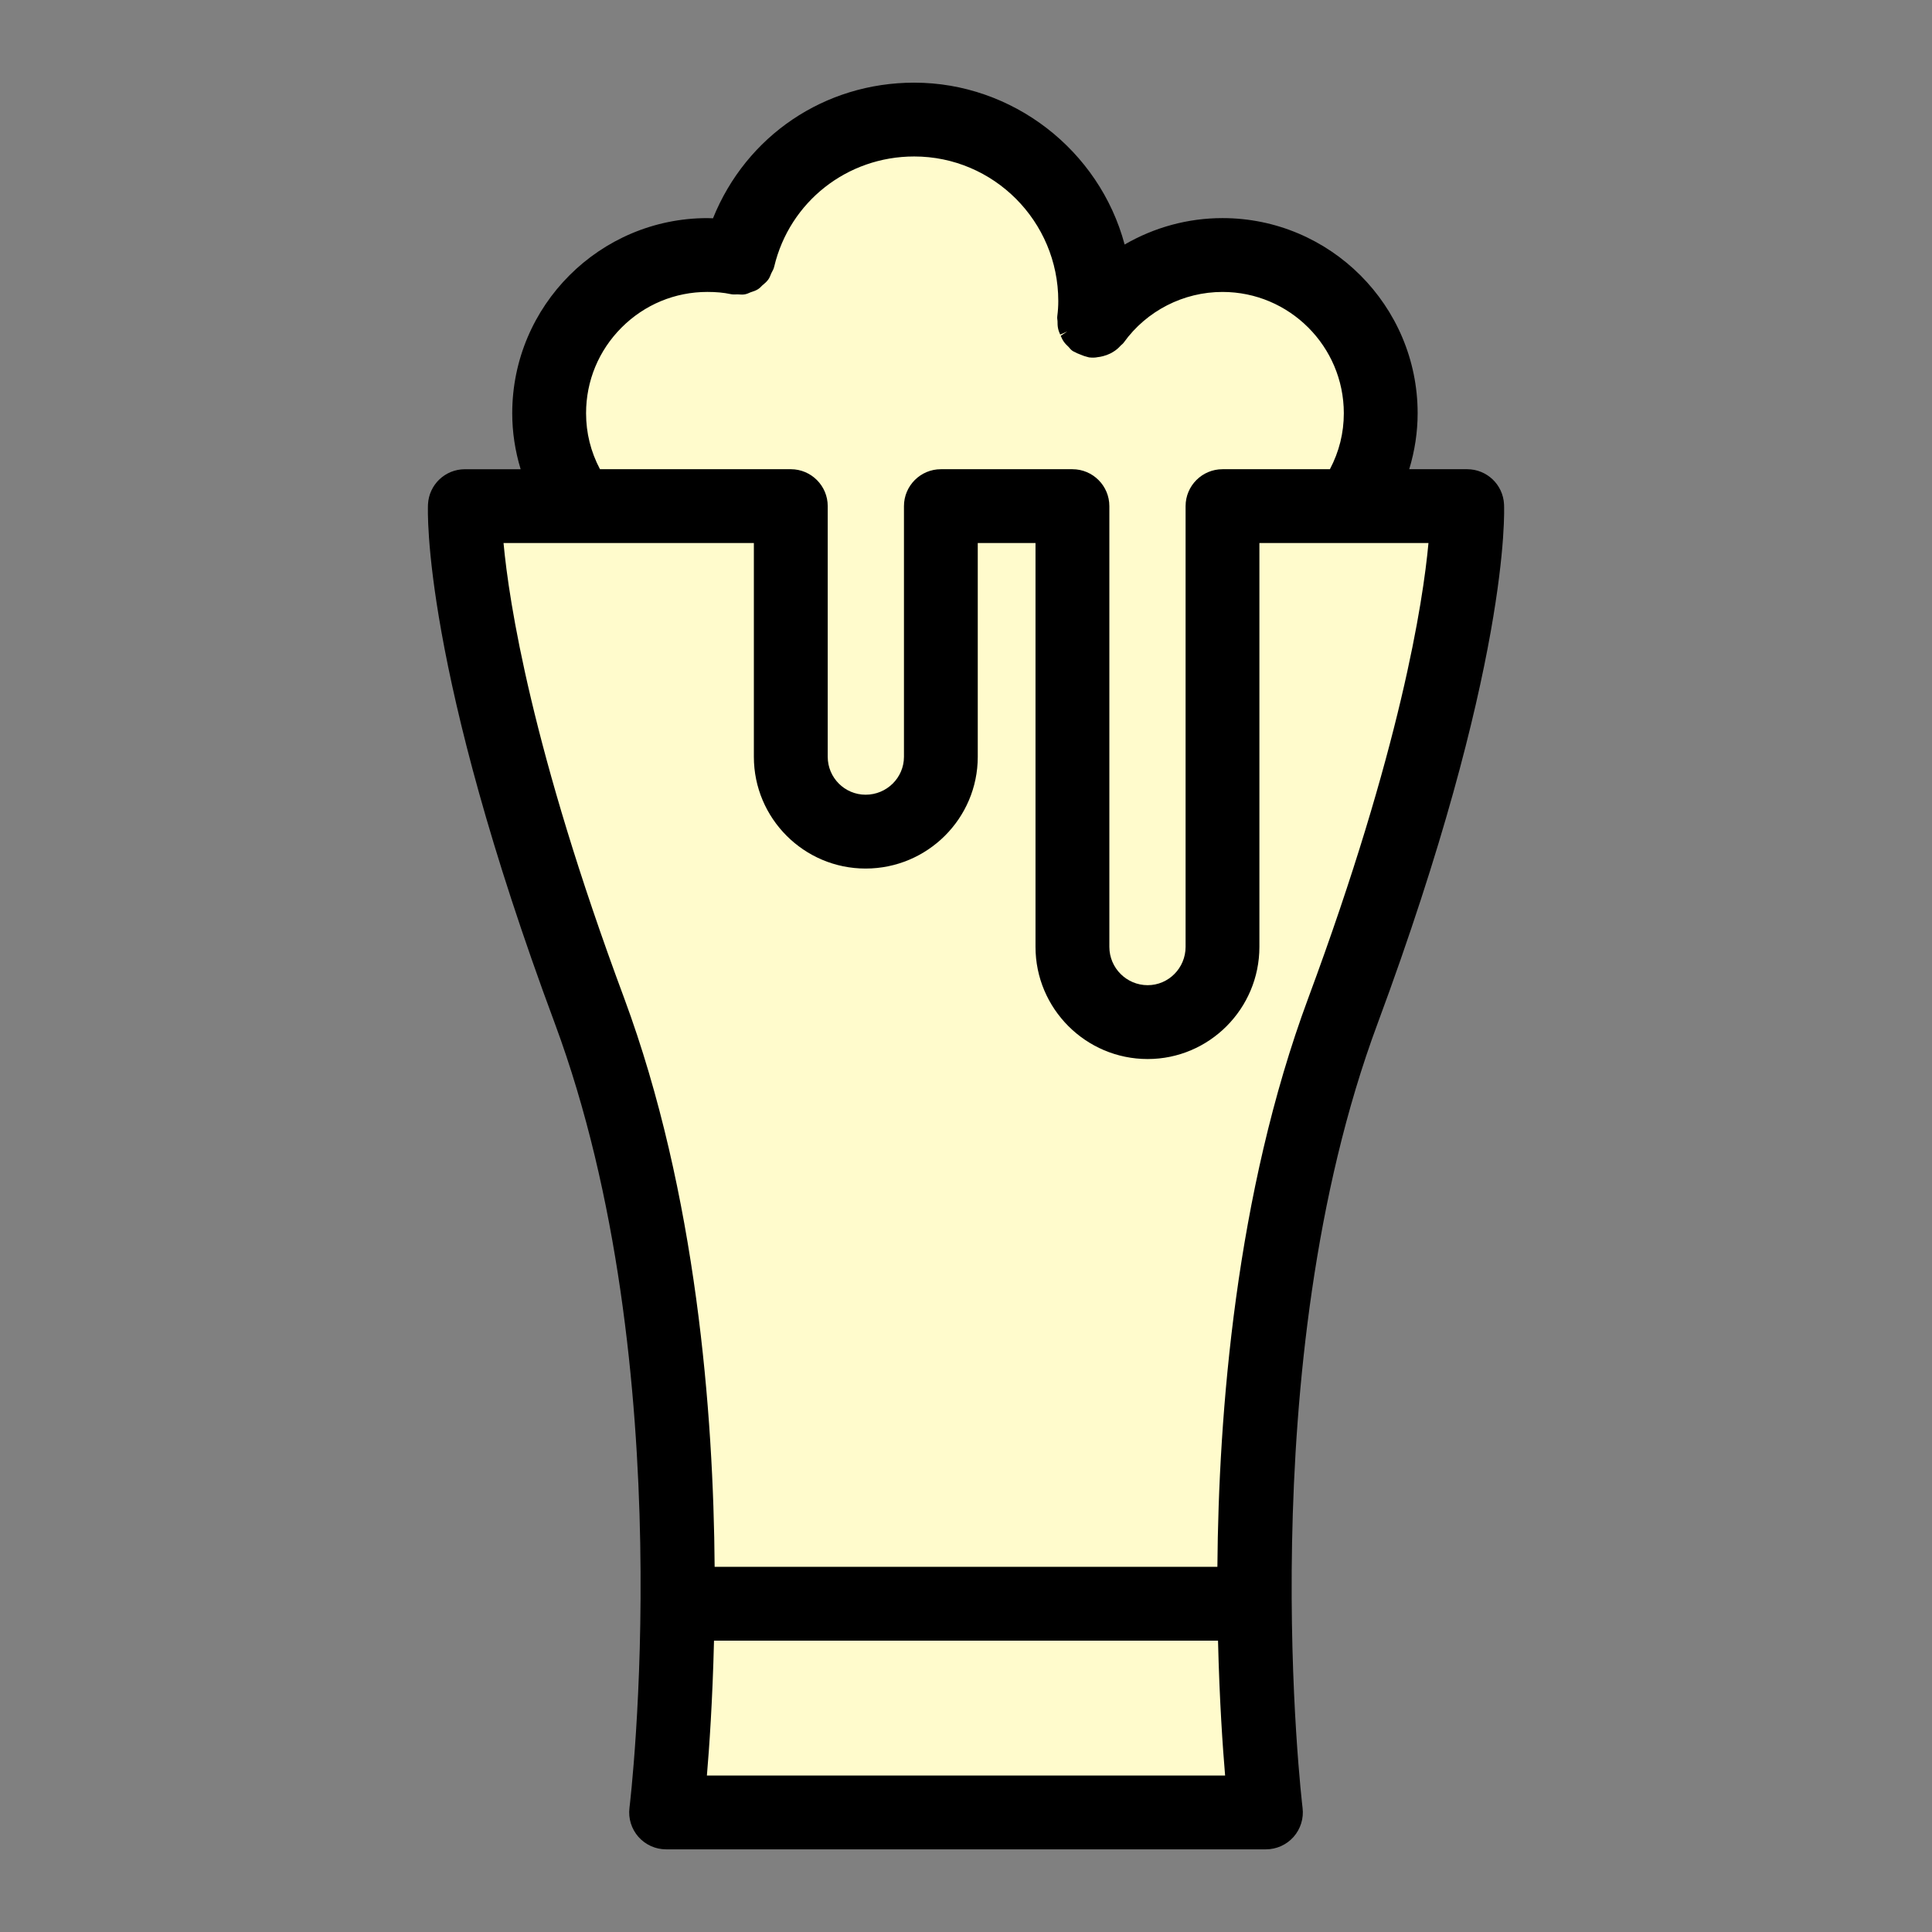
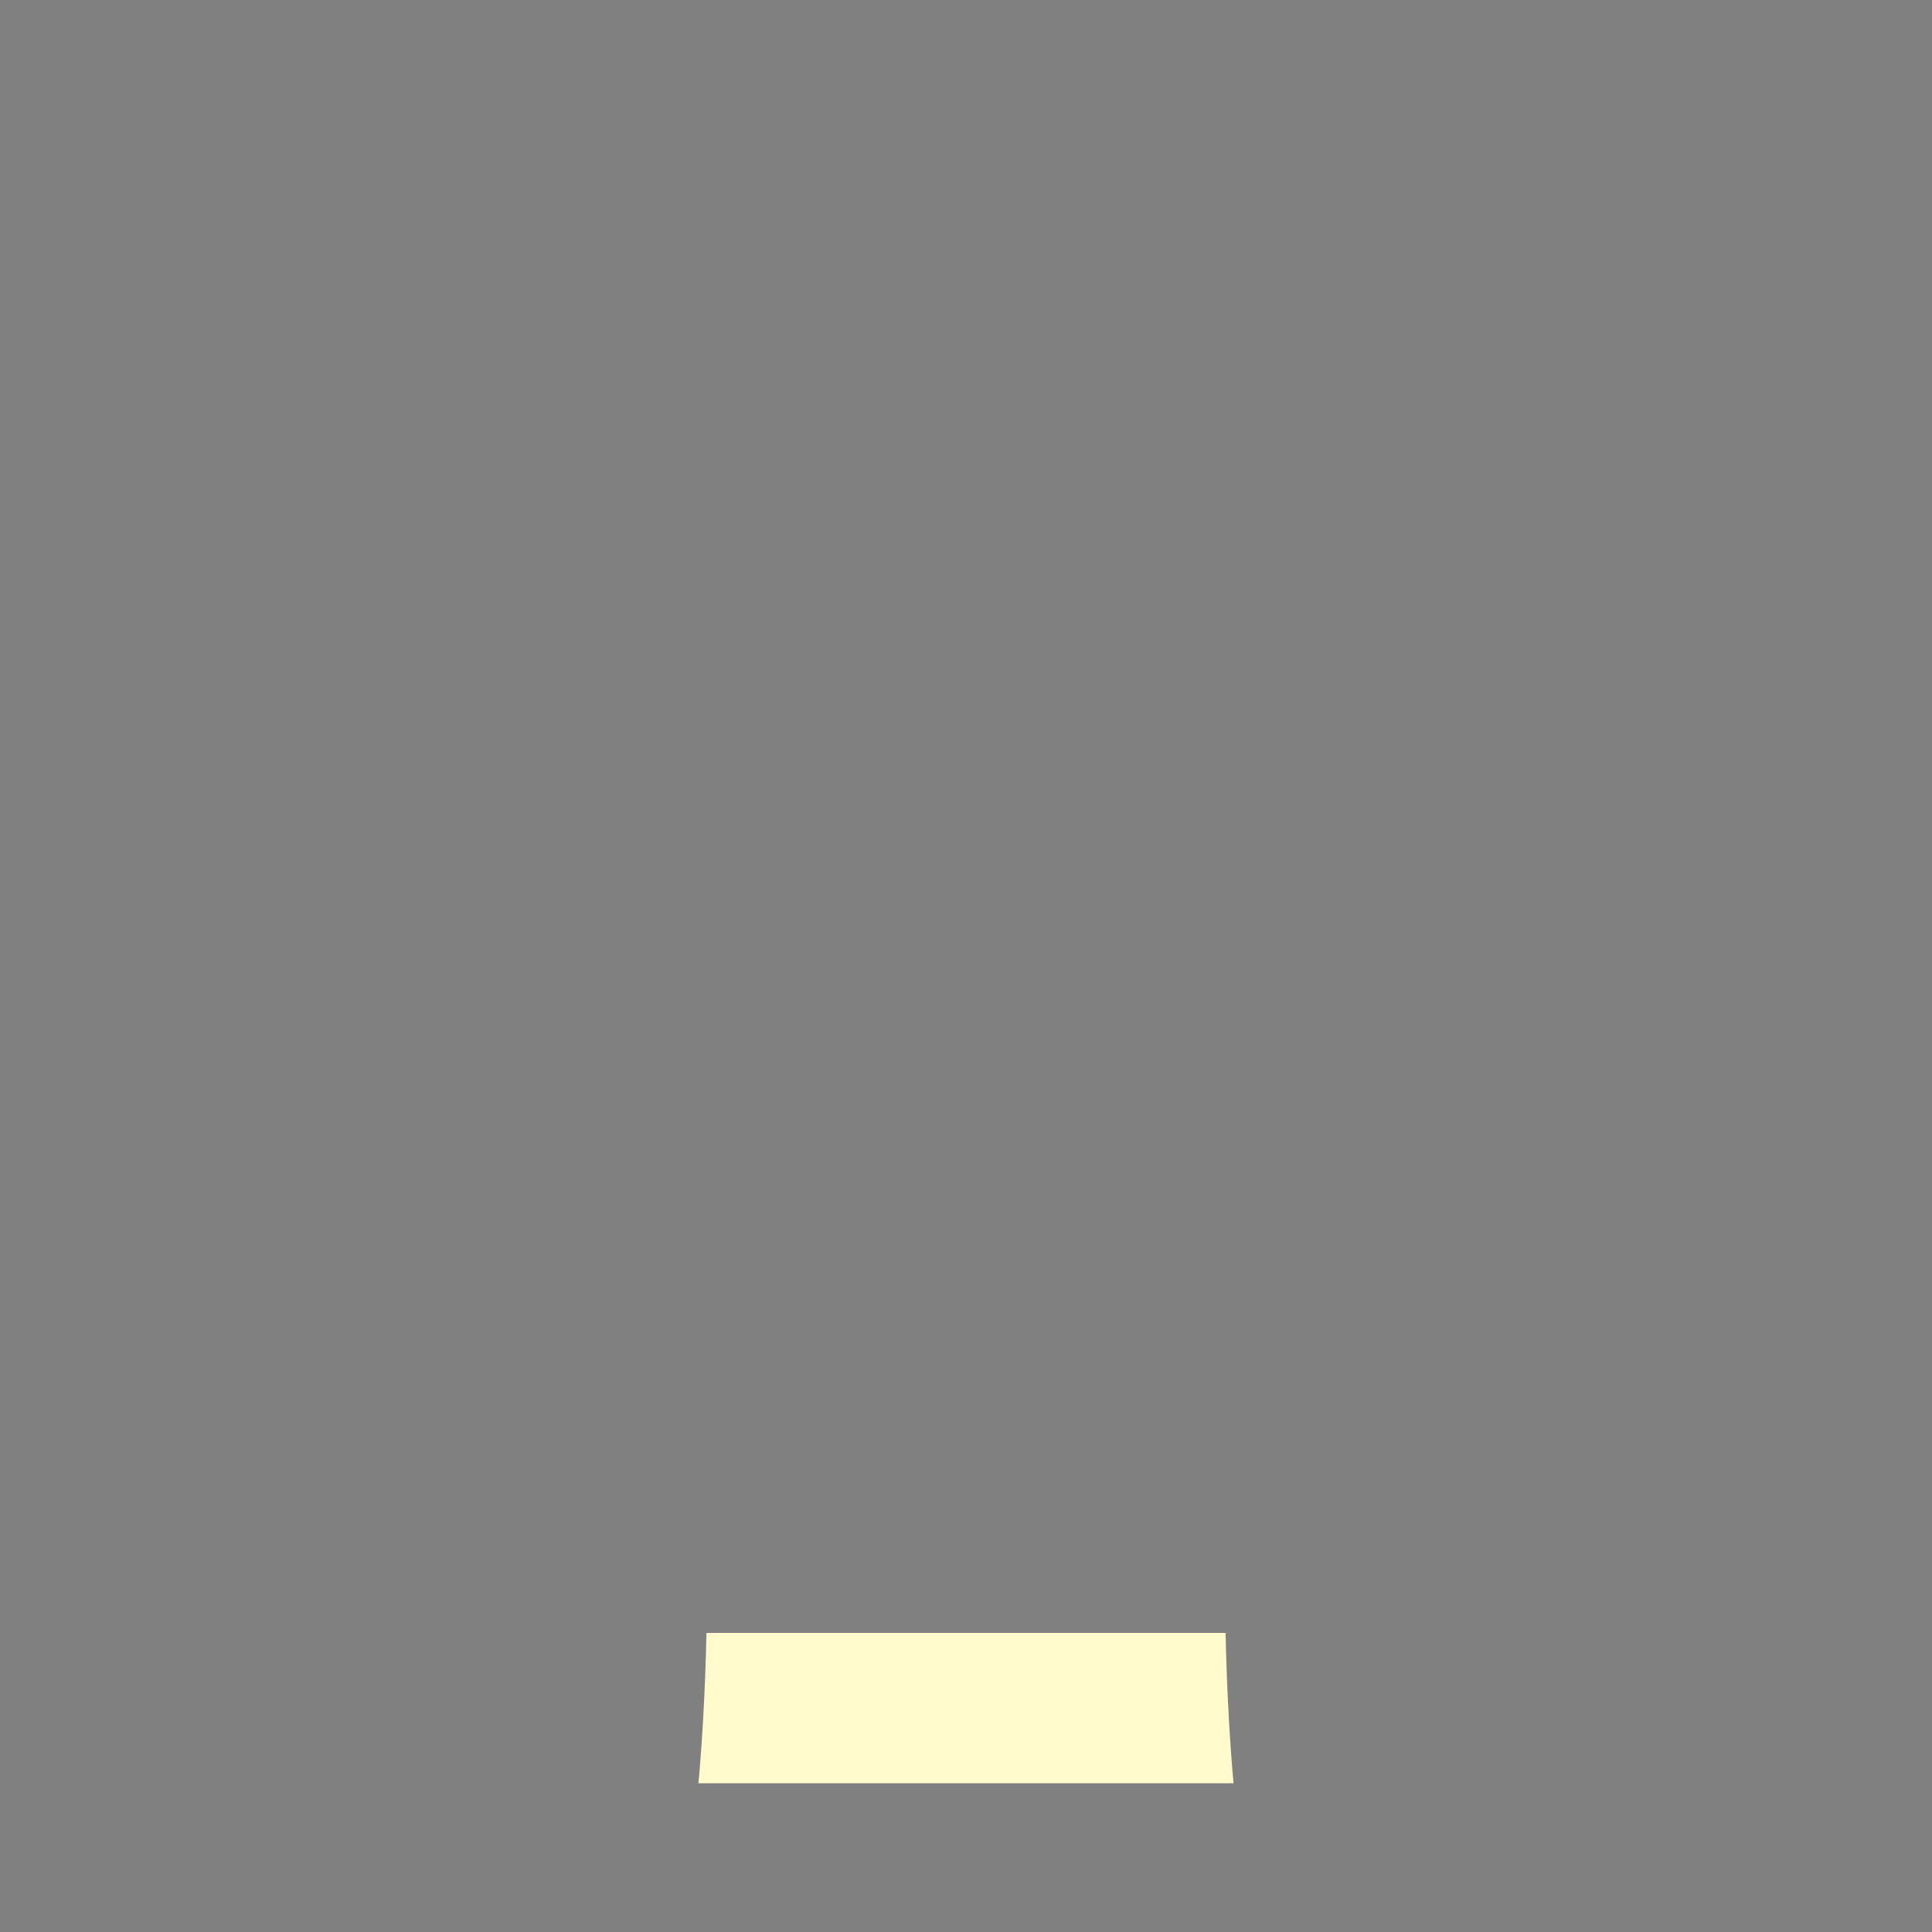
<svg xmlns="http://www.w3.org/2000/svg" width="379" height="379" viewBox="0 0 379 379" fill="none">
  <rect x="0" y="0" width="379" height="379" fill="#808080" stroke="none" />
  <g clip-path="url(#clip0_125_16934)">
-     <path d="M155.126 93.561C158.289 93.561 160.852 96.124 160.852 99.286V148.462C160.852 153.401 164.867 157.414 169.804 157.414C174.787 157.414 178.84 153.401 178.84 148.462V99.286C178.84 96.124 181.403 93.561 184.565 93.561H210.374C213.536 93.561 216.1 96.124 216.1 99.286V185.743C216.1 190.725 220.154 194.78 225.135 194.78C230.073 194.78 234.087 190.725 234.087 185.743V99.286C234.087 96.124 236.651 93.561 239.813 93.561H261.775C263.936 89.8 265.126 85.552 265.126 81.07C265.126 67.109 253.771 55.754 239.813 55.754C231.677 55.754 223.986 59.688 219.239 66.276C219.124 66.437 218.954 66.516 218.827 66.662C218.541 66.989 218.239 67.275 217.889 67.527C217.64 67.703 217.394 67.852 217.128 67.985C216.767 68.165 216.398 68.297 216 68.399C215.695 68.478 215.402 68.54 215.089 68.566C214.922 68.581 214.77 68.657 214.602 68.657C214.347 68.657 214.096 68.64 213.841 68.607C213.748 68.594 213.682 68.538 213.592 68.522C213.219 68.455 212.875 68.293 212.514 68.15C212.157 68.006 211.797 67.891 211.482 67.685C211.408 67.635 211.318 67.63 211.244 67.577C211.023 67.416 210.901 67.185 210.71 67C210.421 66.722 210.133 66.463 209.907 66.135C209.695 65.826 209.564 65.494 209.42 65.156C209.276 64.82 209.128 64.504 209.047 64.144C208.961 63.745 208.97 63.354 208.967 62.943C208.965 62.684 208.879 62.443 208.917 62.177C209.05 61.157 209.116 60.135 209.116 59.05C209.116 42.581 195.755 29.18 179.332 29.18C165.488 29.18 153.592 38.541 150.402 51.94C150.313 52.325 150.089 52.622 149.929 52.968C149.776 53.301 149.684 53.665 149.475 53.954C149.214 54.315 148.856 54.573 148.521 54.866C148.301 55.057 148.128 55.298 147.884 55.454C147.528 55.678 147.116 55.777 146.717 55.919C146.418 56.027 146.148 56.197 145.833 56.253C145.475 56.316 145.098 56.239 144.726 56.233C144.355 56.224 143.993 56.297 143.617 56.213C142.196 55.906 140.609 55.754 138.759 55.754C124.8 55.754 113.444 67.109 113.444 81.07C113.444 85.551 114.635 89.8 116.796 93.561H155.126Z" fill="#FFFBCC" />
    <path d="M138.584 320.328C138.317 333.246 137.582 343.615 137.016 349.817H241.984C241.421 343.615 240.689 333.243 240.422 320.328H138.584Z" fill="#FFFBCC" />
-     <path d="M245.54 185.743C245.54 197.041 236.387 206.232 225.138 206.232C213.839 206.232 204.651 197.041 204.651 185.743V105.013H190.293V148.46C190.293 159.712 181.101 168.867 169.804 168.867C158.555 168.867 149.402 159.712 149.402 148.46V105.013H97.13C97.997 116.282 102.087 145.442 121.016 196.319C135.126 234.401 138.558 277.137 138.684 308.877H240.322C240.459 277.135 243.911 234.399 258.064 196.319C276.928 145.459 281.009 116.3 281.87 105.013H245.539L245.54 185.743Z" fill="#FFFBCC" />
-     <path d="M295.047 98.937C294.859 95.073 291.681 92.046 287.813 92.046H276.447C277.543 88.422 278.098 84.74 278.098 81.07C278.098 59.959 260.925 42.785 239.816 42.785C233.074 42.785 226.481 44.572 220.619 47.969C215.659 29.447 198.626 16.215 179.337 16.215C161.772 16.215 146.402 26.619 139.868 42.822C139.51 42.803 139.146 42.788 138.766 42.788C117.657 42.788 100.484 59.962 100.484 81.073C100.484 84.741 101.038 88.425 102.136 92.05H91.192C87.323 92.05 84.147 95.078 83.958 98.943C83.898 100.212 82.821 130.838 108.865 200.831C133.883 268.37 123.587 353.8 123.48 354.661C123.228 356.715 123.871 358.787 125.246 360.344C126.622 361.895 128.599 362.785 130.67 362.785H248.336C250.405 362.785 252.382 361.895 253.763 360.34C255.134 358.787 255.777 356.715 255.525 354.659C255.42 353.801 245.234 268.065 270.225 200.831C296.219 130.744 295.106 100.205 295.047 98.937ZM240.33 348.301H138.672C139.126 342.978 139.783 333.678 140.066 321.844H238.94C239.22 333.634 239.875 342.959 240.33 348.301ZM140.191 307.36C139.971 277.373 136.661 234.187 122.437 195.788C104.248 146.909 99.841 118.019 98.778 106.529H147.886V148.46C147.886 160.549 157.719 170.383 169.804 170.383C181.937 170.383 191.807 160.549 191.807 148.46V106.529H203.135V185.745C203.135 197.877 213.006 207.75 225.138 207.75C237.225 207.75 247.056 197.877 247.056 185.745V106.529H280.222C279.167 118.018 274.778 146.902 256.644 195.79C242.377 234.18 239.046 277.37 238.815 307.361L140.191 307.36ZM138.764 57.267C140.498 57.267 141.983 57.406 143.294 57.69C143.638 57.766 144.031 57.773 144.428 57.754L144.705 57.746C144.799 57.748 144.892 57.755 144.986 57.763C145.365 57.794 145.739 57.807 146.105 57.741C146.494 57.672 146.808 57.531 147.037 57.428C147.105 57.396 147.173 57.364 147.231 57.343L147.495 57.255C147.842 57.143 148.274 57.002 148.703 56.729C149.006 56.535 149.223 56.31 149.381 56.147C149.426 56.1 149.47 56.05 149.519 56.007L149.717 55.839C150.019 55.587 150.393 55.275 150.709 54.837C150.96 54.487 151.095 54.136 151.204 53.854C151.238 53.77 151.27 53.683 151.309 53.6C151.348 53.516 151.392 53.438 151.435 53.359C151.577 53.099 151.773 52.743 151.879 52.29C154.906 39.575 166.196 30.695 179.334 30.695C194.921 30.695 207.603 43.414 207.603 59.048C207.603 60.053 207.54 61.011 207.415 61.976C207.366 62.343 207.41 62.649 207.44 62.85L207.456 63.029C207.456 63.454 207.454 63.937 207.569 64.465C207.669 64.927 207.835 65.302 207.98 65.634L209.369 65.027L208.08 65.867C208.224 66.205 208.386 66.589 208.659 66.99C208.95 67.415 209.282 67.73 209.575 68.008L209.739 68.187C209.866 68.344 210.057 68.584 210.339 68.788C210.506 68.914 210.668 68.987 210.782 69.033C211.123 69.236 211.452 69.363 211.749 69.477L212.158 69.639C212.461 69.763 212.802 69.903 213.198 69.988L213.642 70.109C214.258 70.191 215.005 70.151 215.228 70.077C215.624 70.042 215.994 69.966 216.383 69.868C216.896 69.736 217.361 69.565 217.808 69.343C218.151 69.172 218.463 68.984 218.772 68.763C219.195 68.461 219.588 68.099 219.95 67.691C220.075 67.594 220.285 67.429 220.475 67.165C224.935 60.969 232.166 57.27 239.818 57.27C252.94 57.27 263.617 67.946 263.617 81.07C263.617 84.932 262.7 88.619 260.887 92.046H239.818C235.824 92.046 232.577 95.294 232.577 99.286V185.743C232.577 189.89 229.242 193.264 225.141 193.264C220.995 193.264 217.622 189.89 217.622 185.743V99.286C217.622 95.293 214.373 92.046 210.381 92.046H184.571C180.578 92.046 177.33 95.294 177.33 99.286V148.462C177.33 152.563 173.956 155.899 169.81 155.899C165.709 155.899 162.374 152.563 162.374 148.462V99.284C162.374 95.291 159.125 92.044 155.132 92.044H117.699C115.886 88.618 114.969 84.931 114.969 81.067C114.967 74.721 117.445 68.746 121.944 64.247C126.444 59.746 132.418 57.267 138.764 57.267Z" fill="black" />
  </g>
  <defs>
    <clipPath id="clip0_125_16934">
      <rect width="379" height="379" fill="white" />
    </clipPath>
  </defs>
</svg>